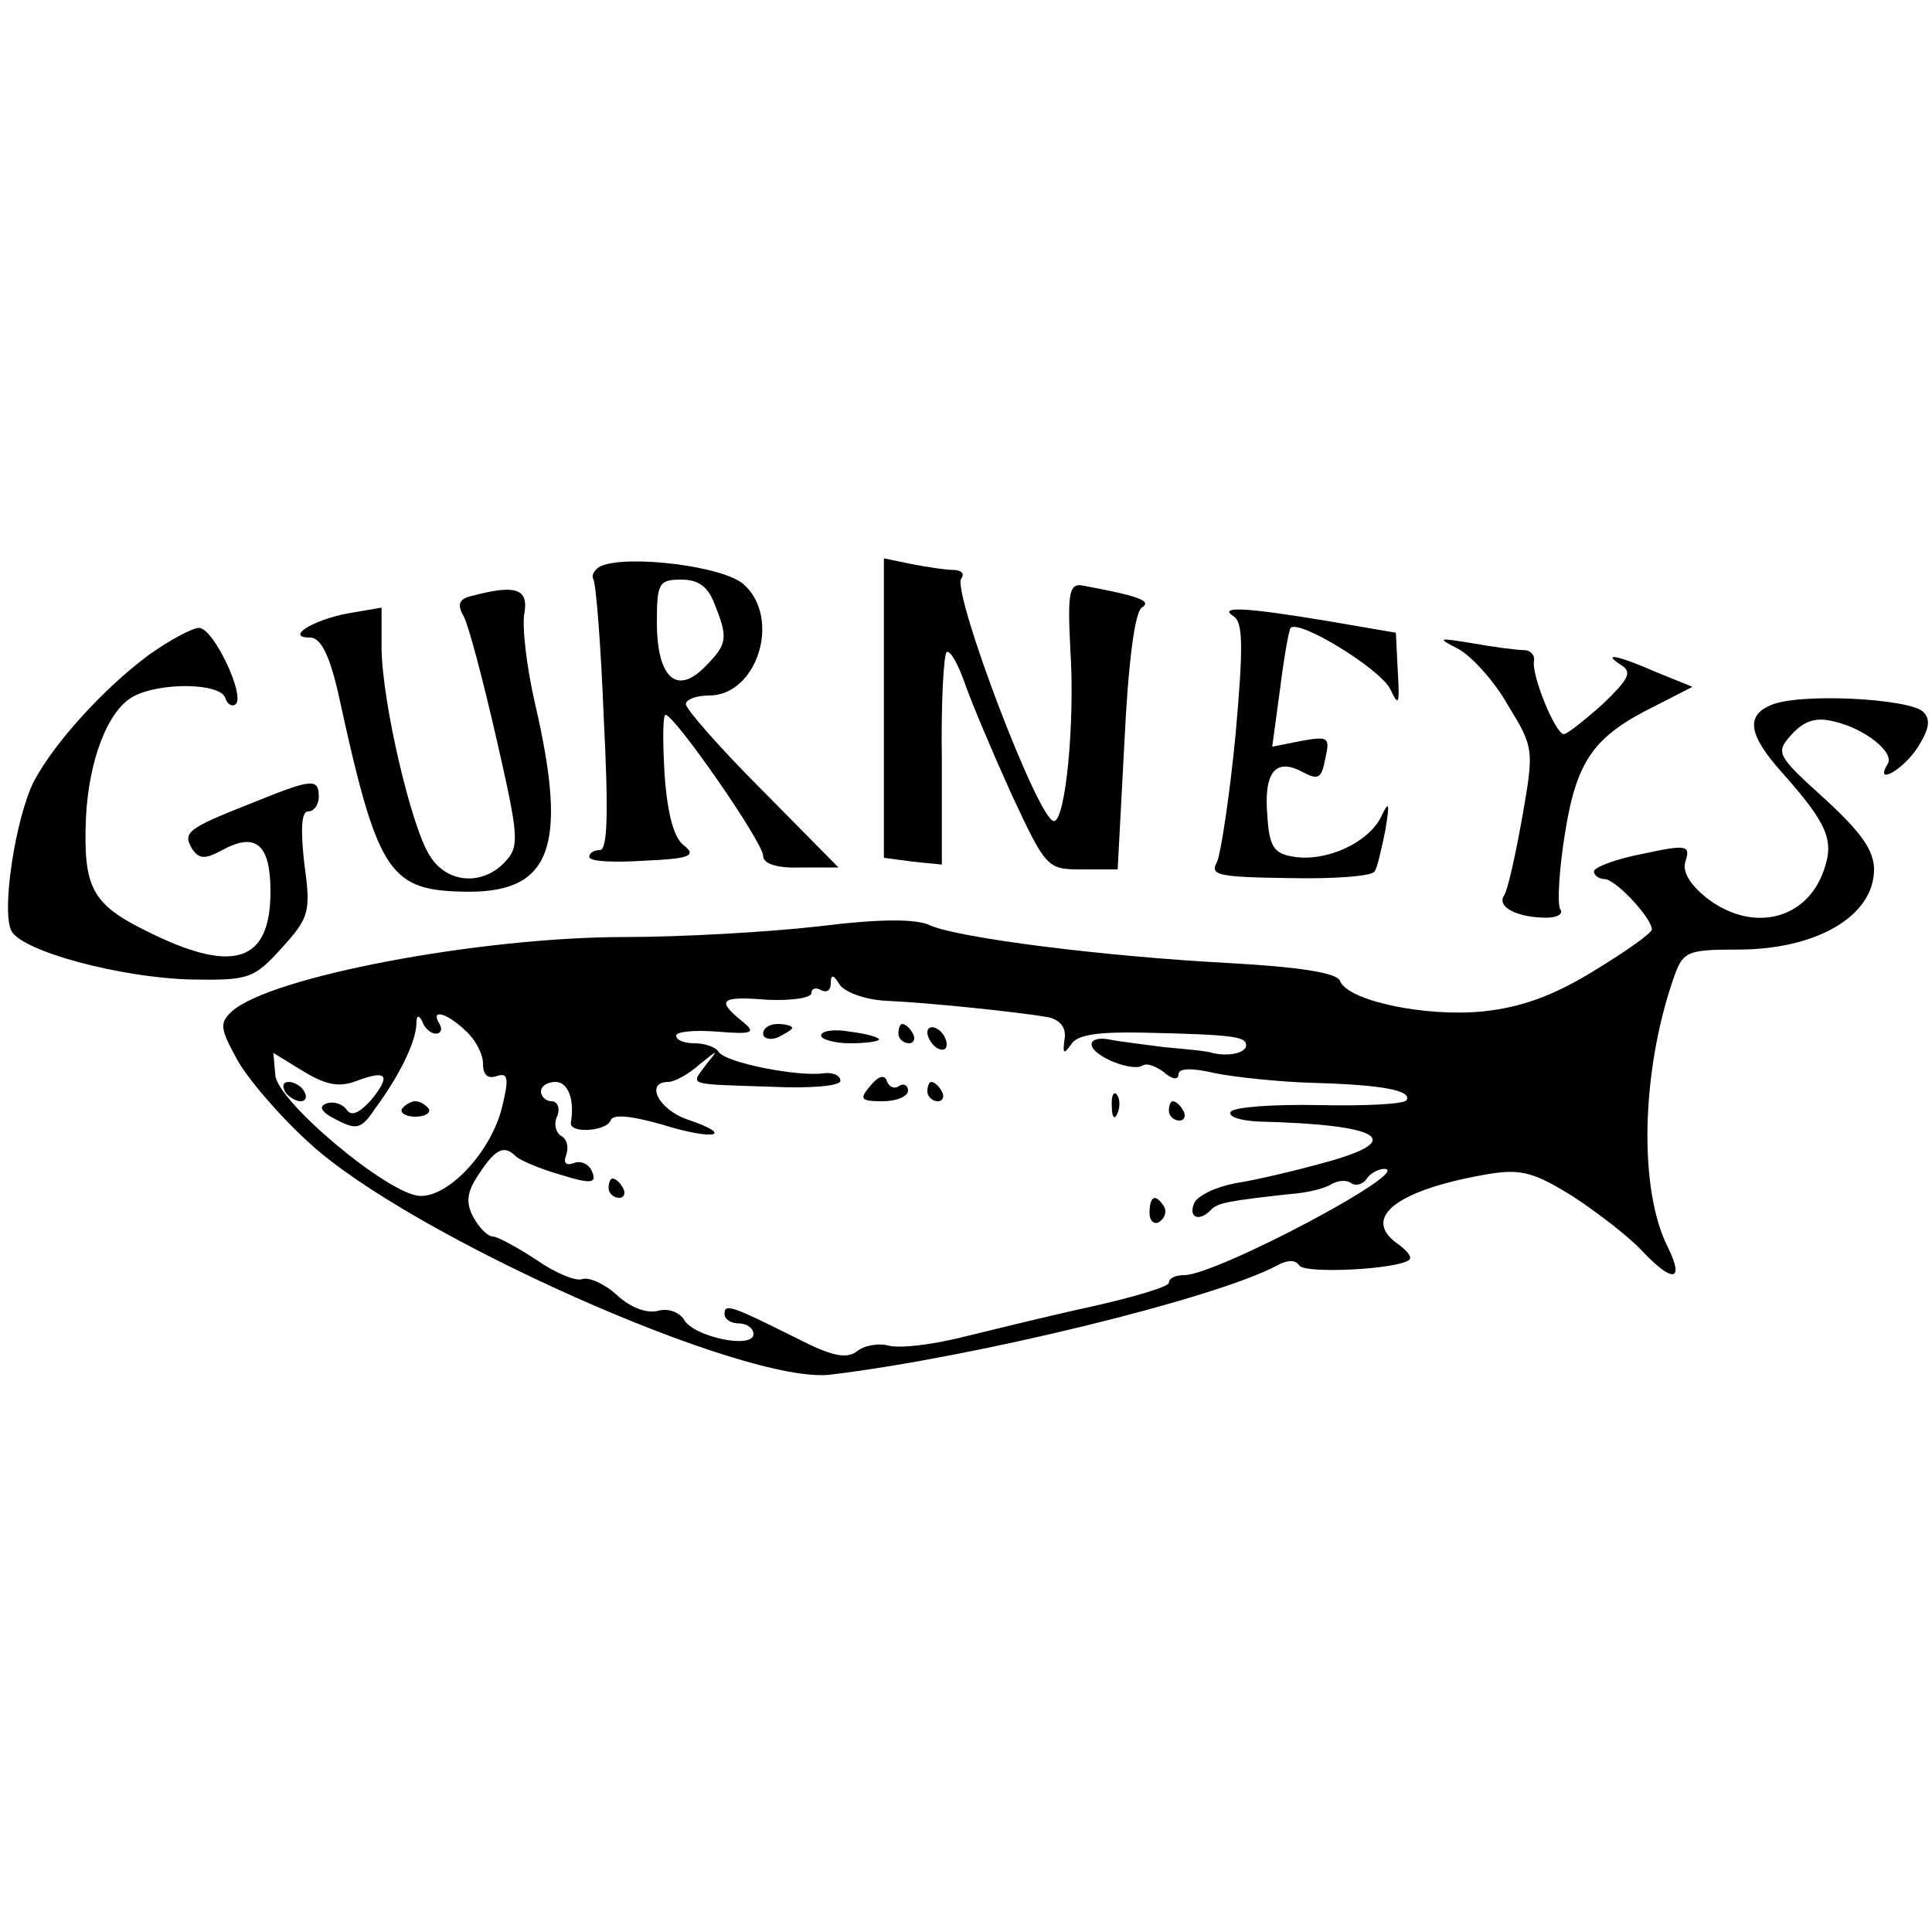
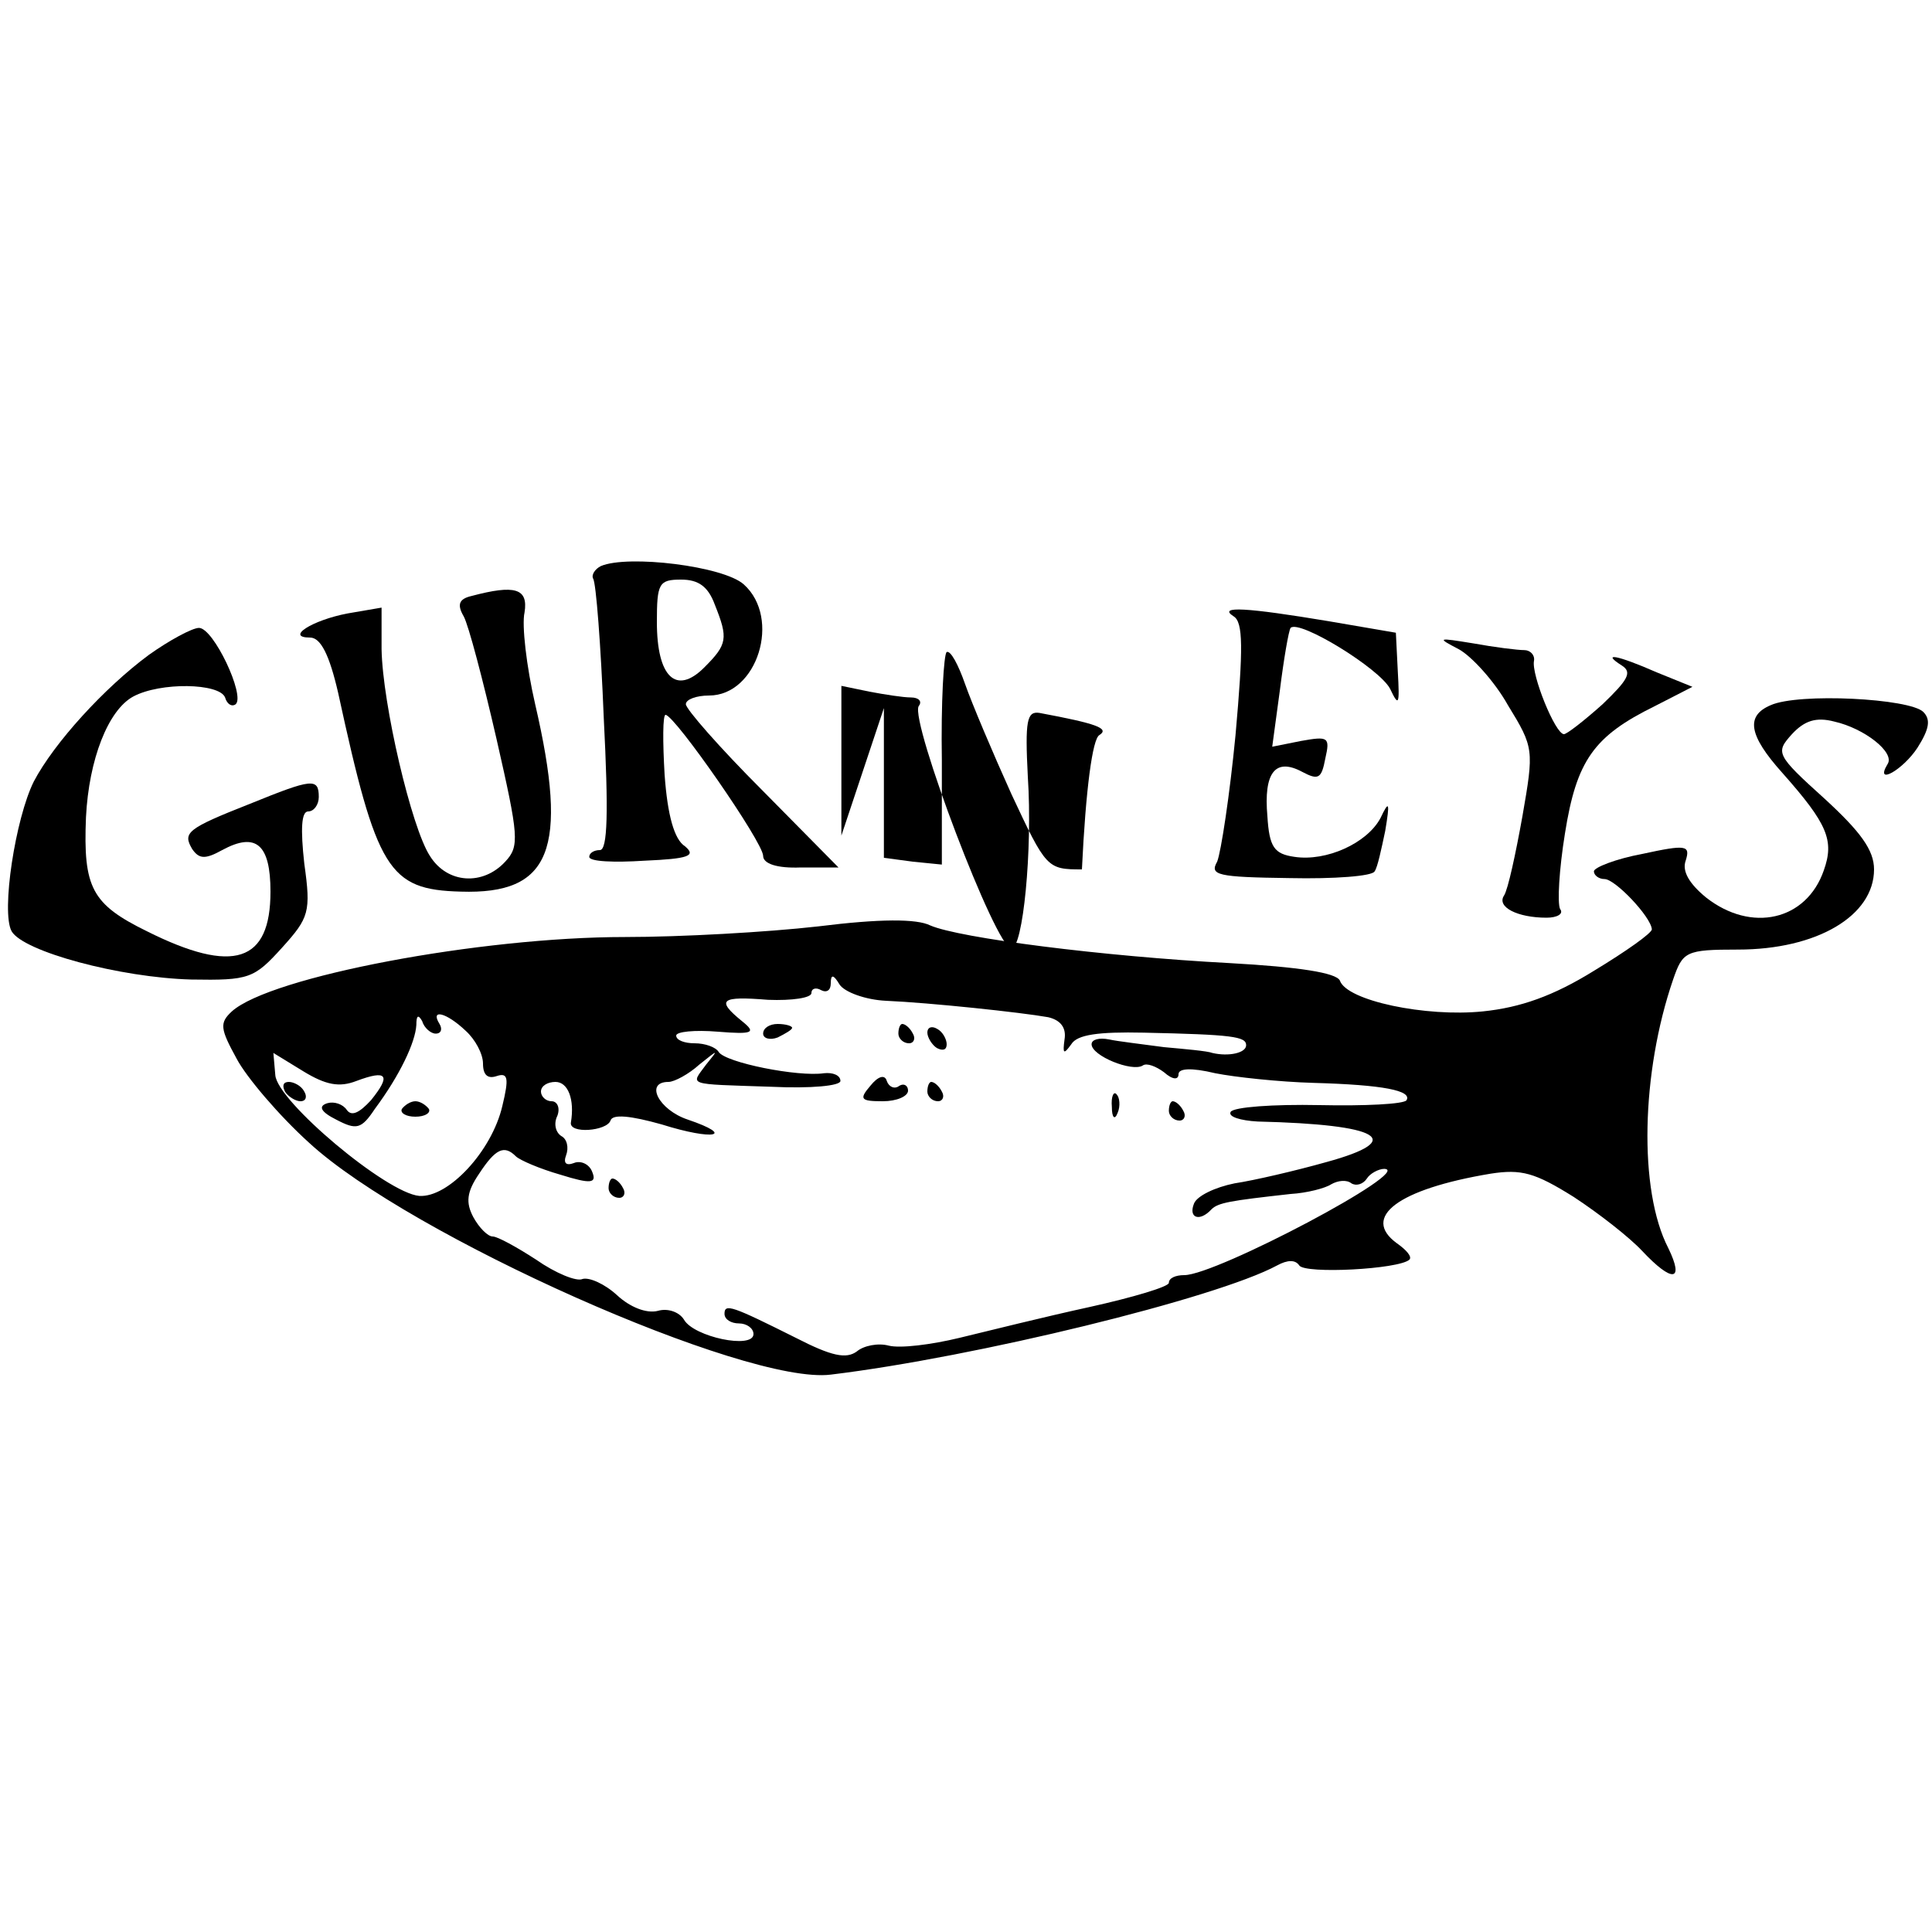
<svg xmlns="http://www.w3.org/2000/svg" version="1.0" width="200pt" height="200pt" viewBox="0 0 200 200" preserveAspectRatio="xMidYMid meet">
  <g transform="translate(0,200) scale(0.1,-0.1)" fill="#000000" stroke="none">
    <path d="M622 1414 c-6 -3 -10 -9 -8 -13 3 -4 8 -69 11 -144 5 -98 4 -137 -4 -137 -6 0 -11 -3 -11 -7 0 -5 26 -6 57 -4 46 2 54 5 42 15 -11 7 -18 32 -21 74 -2 34 -2 62 1 62 10 -1 101 -132 101 -146 0 -8 14 -13 39 -12 l39 0 -79 80 c-44 44 -79 84 -79 89 0 5 11 9 24 9 50 0 75 80 36 115 -21 19 -120 31 -148 19z m118 -40 c14 -35 13 -41 -11 -65 -29 -29 -49 -10 -49 47 0 40 2 44 25 44 18 0 28 -7 35 -26z" />
-     <path d="M915 1267 l0 -155 30 -4 30 -3 0 108 c-1 60 2 110 5 112 4 2 12 -13 19 -33 7 -20 29 -72 48 -114 36 -77 37 -78 73 -78 l37 0 7 132 c4 84 11 135 18 139 11 7 -3 12 -62 23 -13 2 -15 -8 -12 -66 5 -76 -5 -178 -17 -178 -16 0 -105 235 -96 251 4 5 0 9 -8 9 -8 0 -27 3 -43 6 l-29 6 0 -155z" />
+     <path d="M915 1267 l0 -155 30 -4 30 -3 0 108 c-1 60 2 110 5 112 4 2 12 -13 19 -33 7 -20 29 -72 48 -114 36 -77 37 -78 73 -78 c4 84 11 135 18 139 11 7 -3 12 -62 23 -13 2 -15 -8 -12 -66 5 -76 -5 -178 -17 -178 -16 0 -105 235 -96 251 4 5 0 9 -8 9 -8 0 -27 3 -43 6 l-29 6 0 -155z" />
    <path d="M488 1383 c-13 -3 -15 -9 -8 -21 5 -9 20 -66 34 -127 23 -101 24 -111 9 -127 -23 -25 -60 -23 -78 6 -19 29 -49 157 -50 214 l0 43 -35 -6 c-37 -7 -65 -25 -39 -25 11 0 20 -18 29 -57 40 -184 52 -204 127 -206 93 -3 112 43 77 194 -9 39 -14 82 -11 95 4 25 -10 29 -55 17z" />
    <path d="M1277 1362 c10 -6 10 -33 2 -123 -6 -62 -15 -121 -19 -131 -8 -14 0 -16 75 -17 46 -1 86 2 88 7 3 4 7 23 11 42 5 30 4 32 -5 13 -14 -26 -56 -45 -89 -40 -21 3 -26 10 -28 42 -4 45 8 61 36 46 17 -9 20 -7 24 14 5 22 3 23 -25 18 l-30 -6 8 59 c4 32 9 61 11 64 9 9 92 -42 103 -63 9 -19 10 -17 8 18 l-2 40 -70 12 c-84 14 -115 16 -98 5z" />
    <path d="M154 1322 c-46 -34 -98 -91 -119 -131 -19 -38 -34 -135 -23 -155 12 -21 112 -48 186 -50 60 -1 65 1 94 33 28 31 30 37 23 87 -4 36 -3 54 4 54 6 0 11 7 11 15 0 20 -7 19 -71 -7 -66 -26 -70 -30 -60 -47 7 -10 13 -11 31 -1 35 19 50 6 50 -43 0 -73 -38 -86 -128 -41 -57 28 -66 45 -63 118 3 60 23 111 49 125 28 15 89 14 95 -1 2 -7 7 -10 11 -7 10 9 -23 79 -38 79 -7 0 -31 -13 -52 -28z" />
    <path d="M1510 1328 c13 -7 37 -33 51 -58 27 -44 27 -46 15 -115 -7 -39 -15 -76 -19 -82 -8 -12 14 -23 44 -23 11 0 18 4 14 9 -3 6 -1 41 5 78 12 76 30 101 93 132 l39 20 -37 15 c-41 18 -58 21 -36 7 11 -7 6 -15 -20 -40 -19 -17 -37 -31 -40 -31 -9 0 -34 62 -31 76 1 6 -4 11 -10 11 -7 0 -31 3 -53 7 -37 6 -38 6 -15 -6z" />
    <path d="M1833 1270 c-26 -11 -23 -31 12 -70 47 -53 54 -70 43 -101 -18 -52 -75 -65 -122 -28 -17 14 -25 27 -21 38 5 16 1 17 -45 7 -27 -5 -50 -14 -50 -18 0 -4 5 -8 11 -8 11 0 48 -39 49 -52 0 -4 -27 -23 -60 -43 -42 -26 -76 -38 -115 -42 -59 -6 -141 11 -148 32 -4 8 -42 14 -114 18 -132 7 -280 26 -310 39 -14 7 -52 7 -116 -1 -53 -6 -142 -11 -200 -11 -150 0 -367 -41 -407 -77 -13 -12 -12 -18 5 -49 10 -19 44 -59 75 -87 104 -96 452 -251 540 -240 149 18 399 79 462 113 11 6 19 6 23 0 6 -9 103 -4 114 6 3 3 -3 10 -13 17 -37 27 1 56 97 72 32 5 46 1 86 -24 26 -17 58 -42 71 -56 31 -33 44 -32 27 3 -31 60 -28 182 5 278 10 29 13 31 67 31 82 0 141 35 141 83 0 20 -14 39 -51 73 -51 46 -51 48 -34 67 13 14 25 18 44 13 31 -7 63 -32 55 -44 -14 -23 16 -6 31 17 12 19 14 29 6 37 -14 14 -129 20 -158 7z m-916 -306 c46 -2 140 -12 168 -17 13 -3 19 -11 17 -23 -2 -15 -1 -16 7 -5 6 10 28 13 75 12 92 -2 106 -4 106 -13 0 -8 -18 -12 -35 -8 -5 2 -28 4 -50 6 -22 3 -48 6 -57 8 -10 2 -18 0 -18 -5 0 -12 42 -29 53 -22 4 3 14 -1 22 -7 9 -8 15 -8 15 -2 0 6 13 7 38 1 20 -4 66 -9 102 -10 72 -2 102 -8 96 -18 -3 -4 -43 -6 -90 -5 -48 1 -89 -2 -92 -7 -3 -5 10 -9 28 -10 127 -3 155 -19 71 -42 -32 -9 -75 -19 -95 -22 -20 -4 -39 -13 -42 -21 -6 -15 6 -19 18 -6 7 7 19 9 82 16 17 1 36 6 42 10 7 4 16 5 21 1 5 -3 12 -1 16 5 3 5 12 10 18 10 32 -1 -174 -110 -207 -110 -9 0 -16 -3 -16 -8 0 -4 -37 -15 -82 -25 -46 -10 -106 -25 -135 -32 -29 -7 -61 -11 -73 -8 -11 3 -26 0 -33 -6 -11 -8 -26 -5 -63 14 -66 33 -74 36 -74 25 0 -6 7 -10 15 -10 8 0 15 -5 15 -11 0 -16 -62 -3 -72 15 -5 8 -17 12 -27 9 -12 -3 -29 4 -42 16 -13 12 -29 19 -36 17 -6 -3 -28 6 -48 20 -20 13 -40 24 -45 24 -5 0 -14 9 -20 20 -8 15 -7 26 6 45 17 26 26 30 38 18 4 -4 25 -13 46 -19 32 -10 38 -9 33 3 -3 8 -12 12 -19 9 -8 -3 -11 0 -8 8 3 8 1 17 -5 20 -6 4 -8 13 -4 21 3 8 0 15 -6 15 -6 0 -11 5 -11 10 0 6 7 10 15 10 13 0 20 -18 16 -42 -2 -12 37 -9 41 2 2 7 21 5 53 -4 54 -17 77 -12 27 5 -30 10 -45 39 -20 39 6 0 21 8 32 18 20 16 20 16 7 0 -16 -22 -22 -20 67 -23 42 -2 72 1 72 6 0 6 -8 9 -17 8 -27 -4 -102 11 -109 22 -3 5 -14 9 -25 9 -10 0 -19 3 -19 8 0 4 19 6 43 4 37 -3 40 -1 25 11 -27 22 -22 26 27 22 25 -1 45 2 45 7 0 5 5 6 10 3 6 -3 10 0 10 7 0 10 3 9 9 -1 5 -8 27 -16 48 -17z m-466 -34 c6 0 7 5 4 10 -10 16 7 12 27 -7 10 -9 18 -24 18 -34 0 -12 5 -16 14 -13 12 4 13 -2 6 -31 -11 -47 -56 -95 -86 -93 -34 3 -147 98 -149 125 l-2 23 31 -19 c23 -14 37 -17 55 -10 32 12 36 6 15 -20 -12 -13 -20 -17 -25 -10 -4 6 -13 9 -20 7 -10 -3 -7 -9 9 -17 21 -11 26 -10 40 11 26 35 42 69 43 87 0 10 2 11 6 4 2 -7 9 -13 14 -13z" />
    <path d="M790 930 c0 -5 7 -7 15 -4 8 4 15 8 15 10 0 2 -7 4 -15 4 -8 0 -15 -4 -15 -10z" />
-     <path d="M850 928 c0 -4 14 -8 30 -8 17 0 30 2 30 4 0 2 -13 6 -30 8 -16 3 -30 1 -30 -4z" />
    <path d="M930 930 c0 -5 5 -10 11 -10 5 0 7 5 4 10 -3 6 -8 10 -11 10 -2 0 -4 -4 -4 -10z" />
    <path d="M960 931 c0 -5 5 -13 10 -16 6 -3 10 -2 10 4 0 5 -4 13 -10 16 -5 3 -10 2 -10 -4z" />
    <path d="M901 876 c-12 -14 -10 -16 13 -16 14 0 26 5 26 11 0 5 -4 8 -9 5 -5 -4 -11 -1 -13 5 -2 7 -9 5 -17 -5z" />
    <path d="M960 870 c0 -5 5 -10 11 -10 5 0 7 5 4 10 -3 6 -8 10 -11 10 -2 0 -4 -4 -4 -10z" />
    <path d="M1151 854 c0 -11 3 -14 6 -6 3 7 2 16 -1 19 -3 4 -6 -2 -5 -13z" />
    <path d="M1210 850 c0 -5 5 -10 11 -10 5 0 7 5 4 10 -3 6 -8 10 -11 10 -2 0 -4 -4 -4 -10z" />
    <path d="M630 770 c0 -5 5 -10 11 -10 5 0 7 5 4 10 -3 6 -8 10 -11 10 -2 0 -4 -4 -4 -10z" />
-     <path d="M1190 744 c0 -8 5 -12 10 -9 6 4 8 11 5 16 -9 14 -15 11 -15 -7z" />
    <path d="M295 870 c3 -5 11 -10 16 -10 6 0 7 5 4 10 -3 6 -11 10 -16 10 -6 0 -7 -4 -4 -10z" />
    <path d="M416 852 c-2 -4 4 -8 14 -8 10 0 16 4 14 8 -3 4 -9 8 -14 8 -5 0 -11 -4 -14 -8z" />
  </g>
</svg>